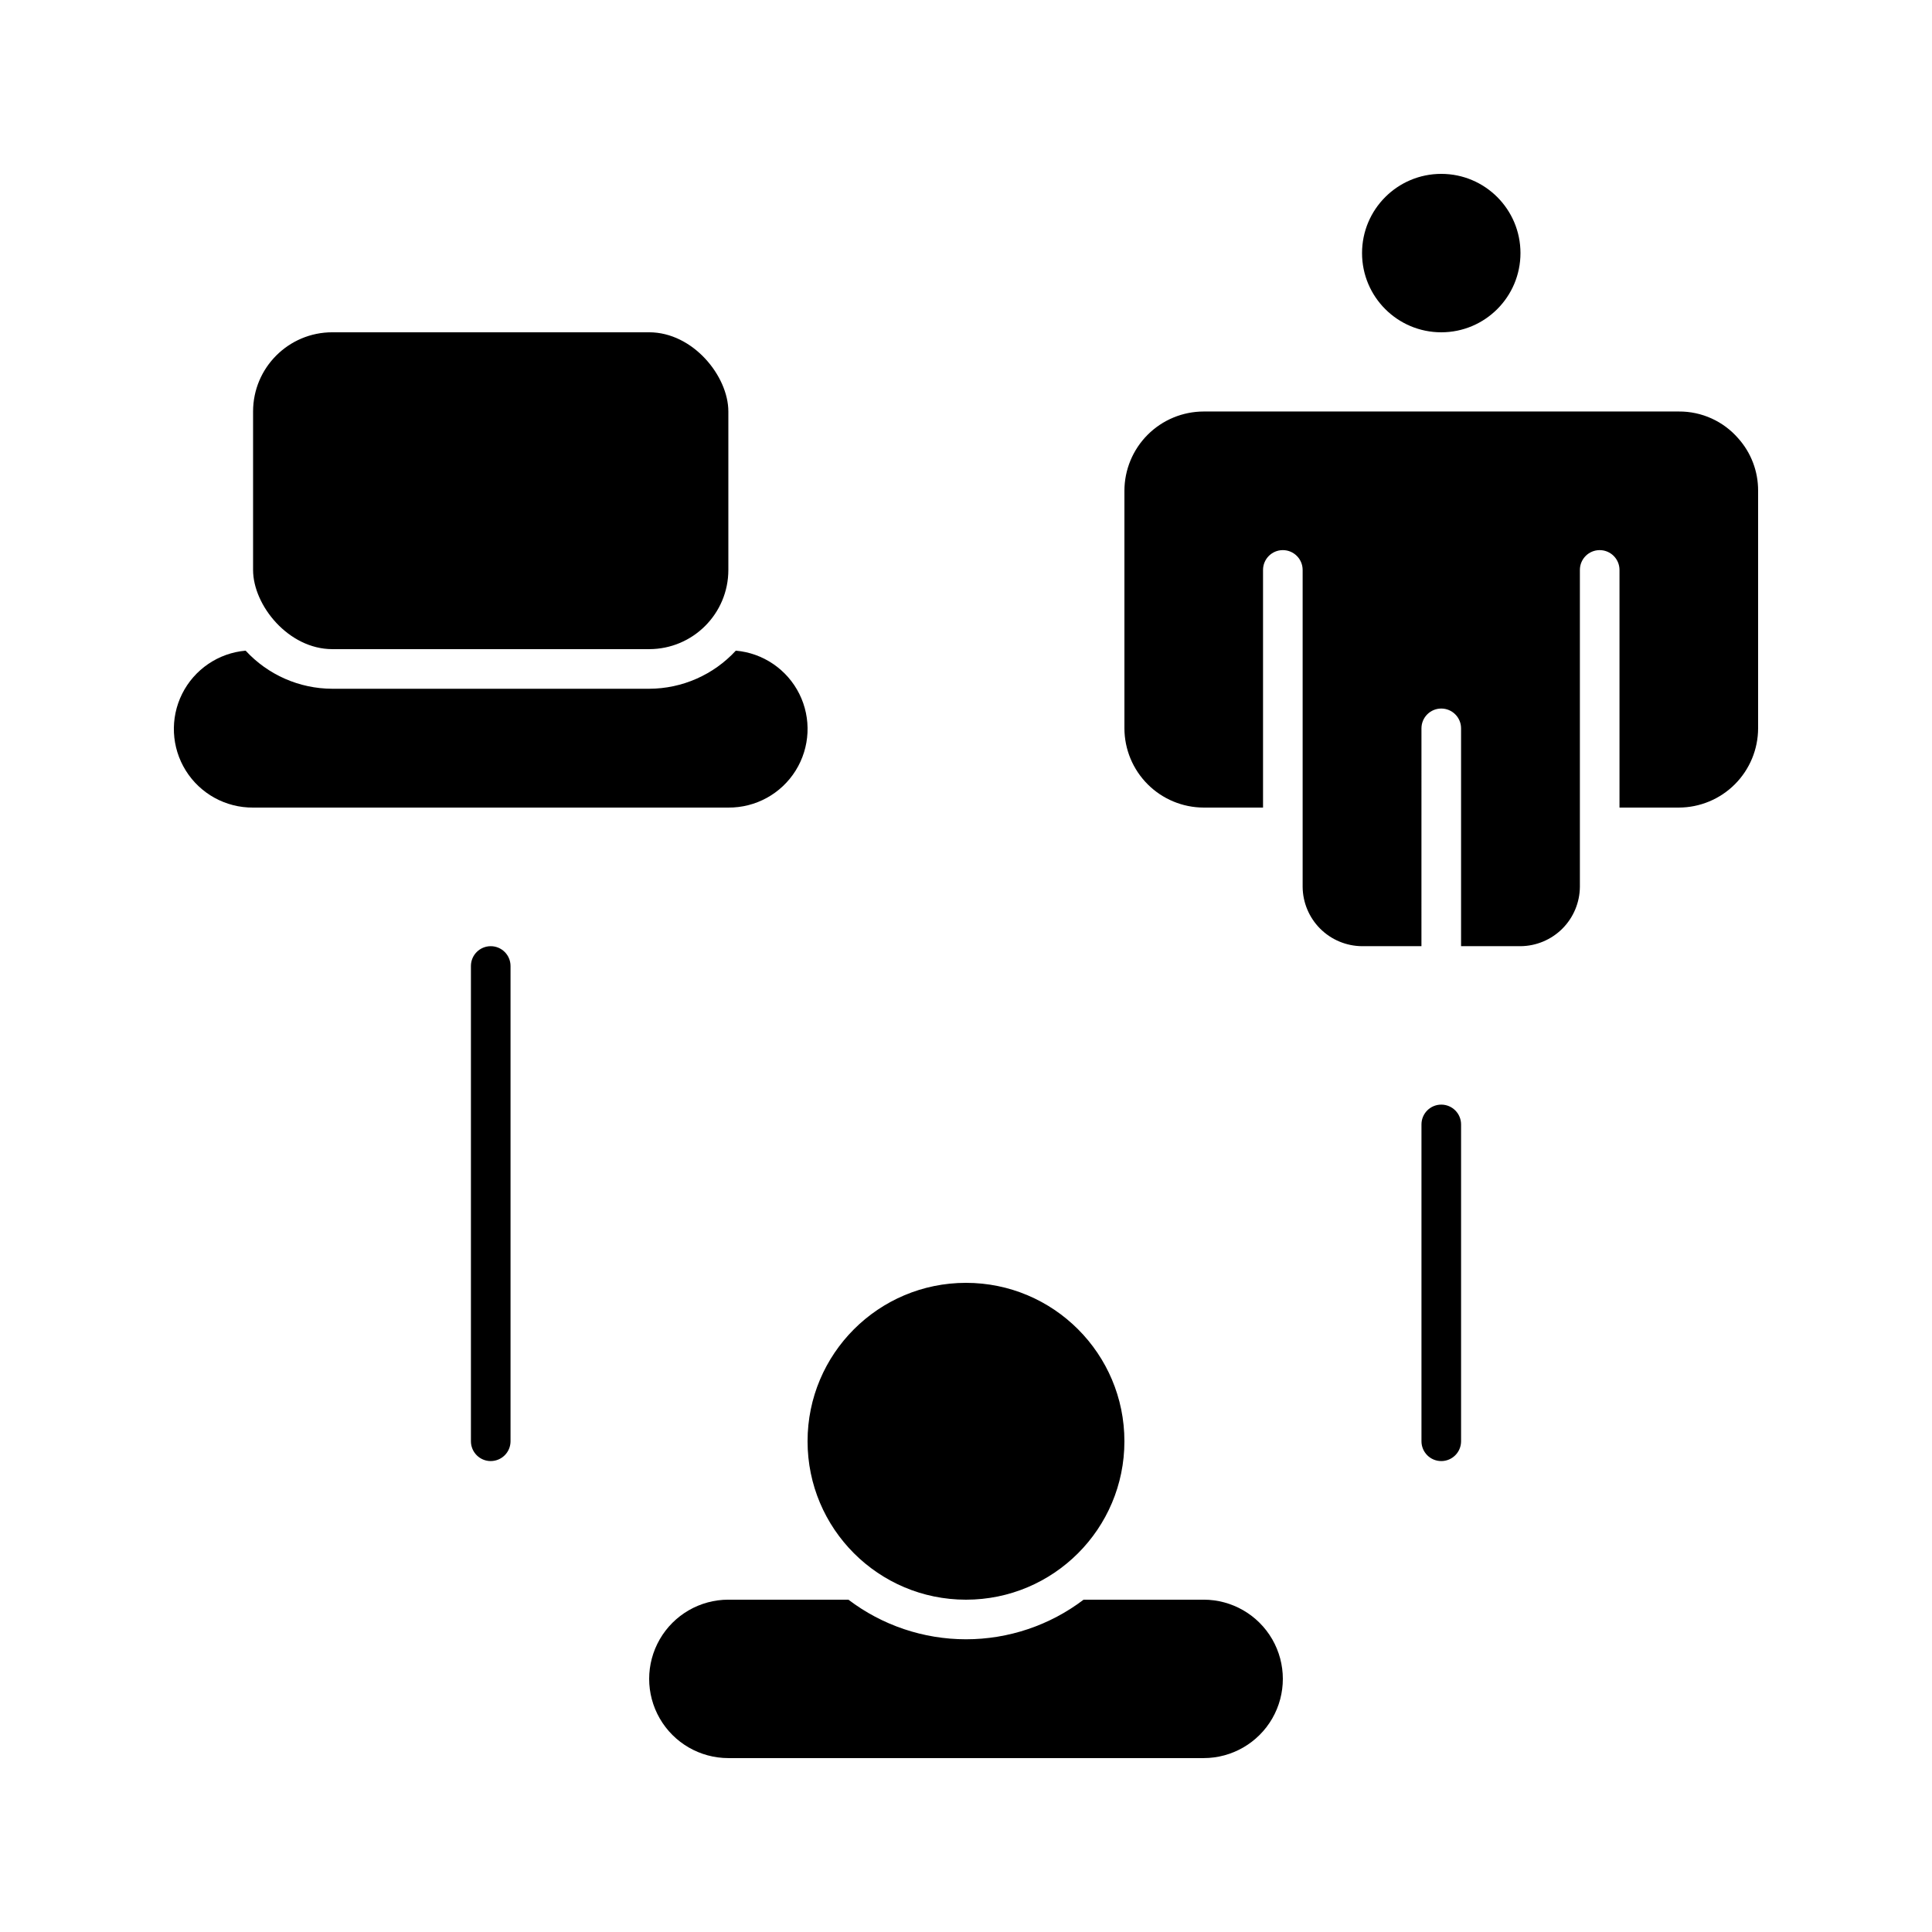
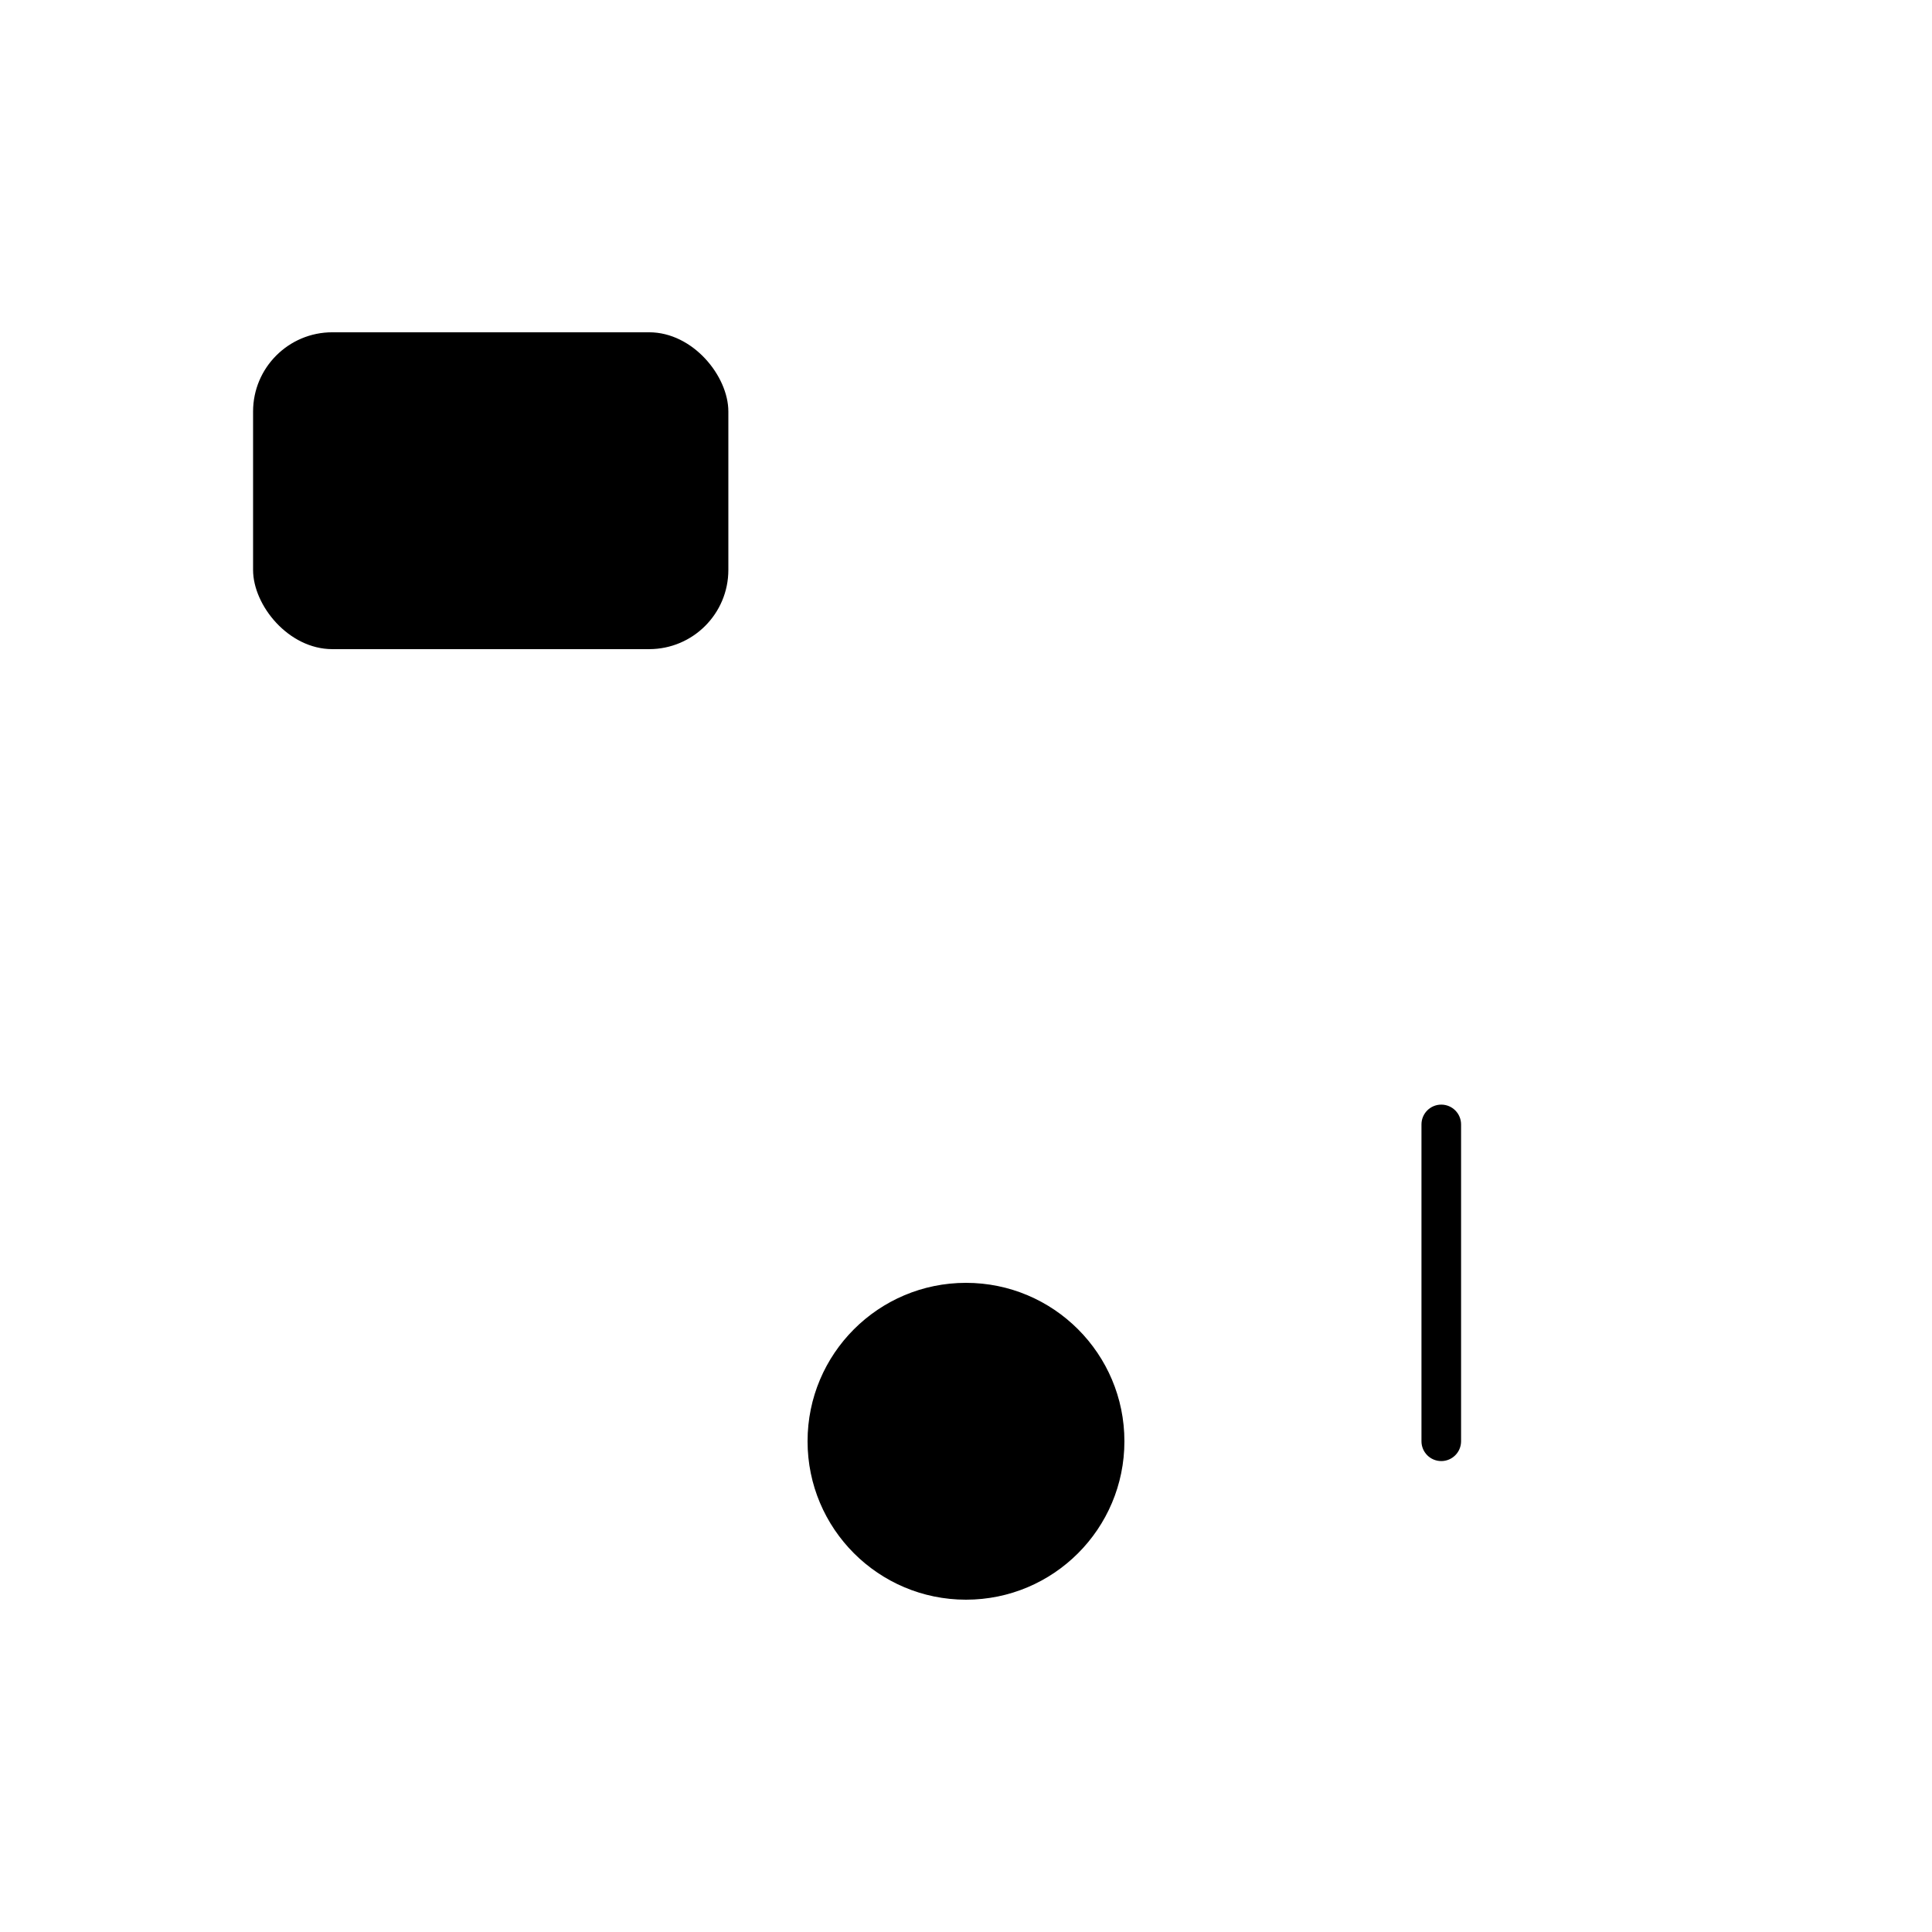
<svg xmlns="http://www.w3.org/2000/svg" fill="#000000" width="800px" height="800px" version="1.1" viewBox="144 144 512 512">
  <g>
    <path d="m232.06 232.06h83.969c11.594 0 20.992 11.594 20.992 20.992v41.984c0 11.594-9.398 20.992-20.992 20.992h-83.969c-11.594 0-20.992-11.594-20.992-20.992v-41.984c0-11.594 9.398-20.992 20.992-20.992z" />
    <path d="m525.95 531.2c-2.898 0-5.246-2.352-5.246-5.25v-83.965c0-2.898 2.348-5.25 5.246-5.25 2.898 0 5.25 2.352 5.25 5.25v83.969-0.004c0 1.395-0.555 2.727-1.539 3.711s-2.316 1.539-3.711 1.539z" />
-     <path d="m274.05 531.2c-2.898 0-5.25-2.352-5.25-5.25v-125.95c0-2.898 2.352-5.25 5.25-5.25s5.246 2.352 5.246 5.25v125.95-0.004c0 1.395-0.551 2.727-1.535 3.711-0.984 0.984-2.32 1.539-3.711 1.539z" />
    <path d="m441.98 525.95c0 23.188-18.797 41.984-41.984 41.984s-41.984-18.797-41.984-41.984c0-23.184 18.797-41.984 41.984-41.984s41.984 18.801 41.984 41.984" />
-     <path d="m339 316.43c-5.914 6.418-14.242 10.078-22.969 10.098h-83.969c-8.73-0.02-17.055-3.68-22.969-10.098-7.219 0.629-13.594 4.969-16.828 11.449-3.234 6.484-2.867 14.184 0.969 20.332 3.836 6.148 10.59 9.859 17.836 9.805h125.95c7.246 0.055 14-3.656 17.836-9.805 3.836-6.148 4.203-13.848 0.969-20.332-3.238-6.481-9.609-10.82-16.828-11.449z" />
-     <path d="m462.98 567.93h-31.812c-8.961 6.812-19.91 10.496-31.164 10.496-11.258 0-22.203-3.684-31.168-10.496h-31.809c-7.5 0-14.43 4.004-18.18 10.496-3.75 6.496-3.75 14.5 0 20.992 3.75 6.496 10.68 10.496 18.18 10.496h125.95c7.496 0 14.43-4 18.18-10.496 3.746-6.492 3.746-14.496 0-20.992-3.75-6.492-10.684-10.496-18.18-10.496z" />
-     <path d="m546.94 211.07c0 11.594-9.398 20.992-20.992 20.992s-20.992-9.398-20.992-20.992 9.398-20.992 20.992-20.992 20.992 9.398 20.992 20.992" />
-     <path d="m604.67 260.19c-3.953-4.566-9.707-7.176-15.746-7.137h-125.95c-5.566 0.012-10.898 2.227-14.832 6.16-3.934 3.938-6.148 9.27-6.16 14.832v62.977c0.016 5.562 2.231 10.891 6.164 14.824 3.934 3.934 9.266 6.152 14.828 6.168h15.742v-62.977c0-2.898 2.352-5.25 5.246-5.25 2.898 0 5.25 2.352 5.25 5.25v83.969c0.031 4.164 1.699 8.152 4.644 11.098 2.945 2.945 6.934 4.613 11.098 4.644h15.742l0.004-57.727c0-2.898 2.348-5.25 5.246-5.25 2.898 0 5.25 2.352 5.25 5.25v57.727h15.742c4.168-0.031 8.156-1.699 11.102-4.644 2.945-2.945 4.613-6.934 4.644-11.098v-83.969c0-2.898 2.348-5.25 5.246-5.25 2.898 0 5.25 2.352 5.25 5.25v62.977h15.742c5.562-0.016 10.895-2.234 14.828-6.168s6.148-9.262 6.164-14.824v-62.977c0.023-5.109-1.844-10.043-5.246-13.855z" />
  </g>
</svg>